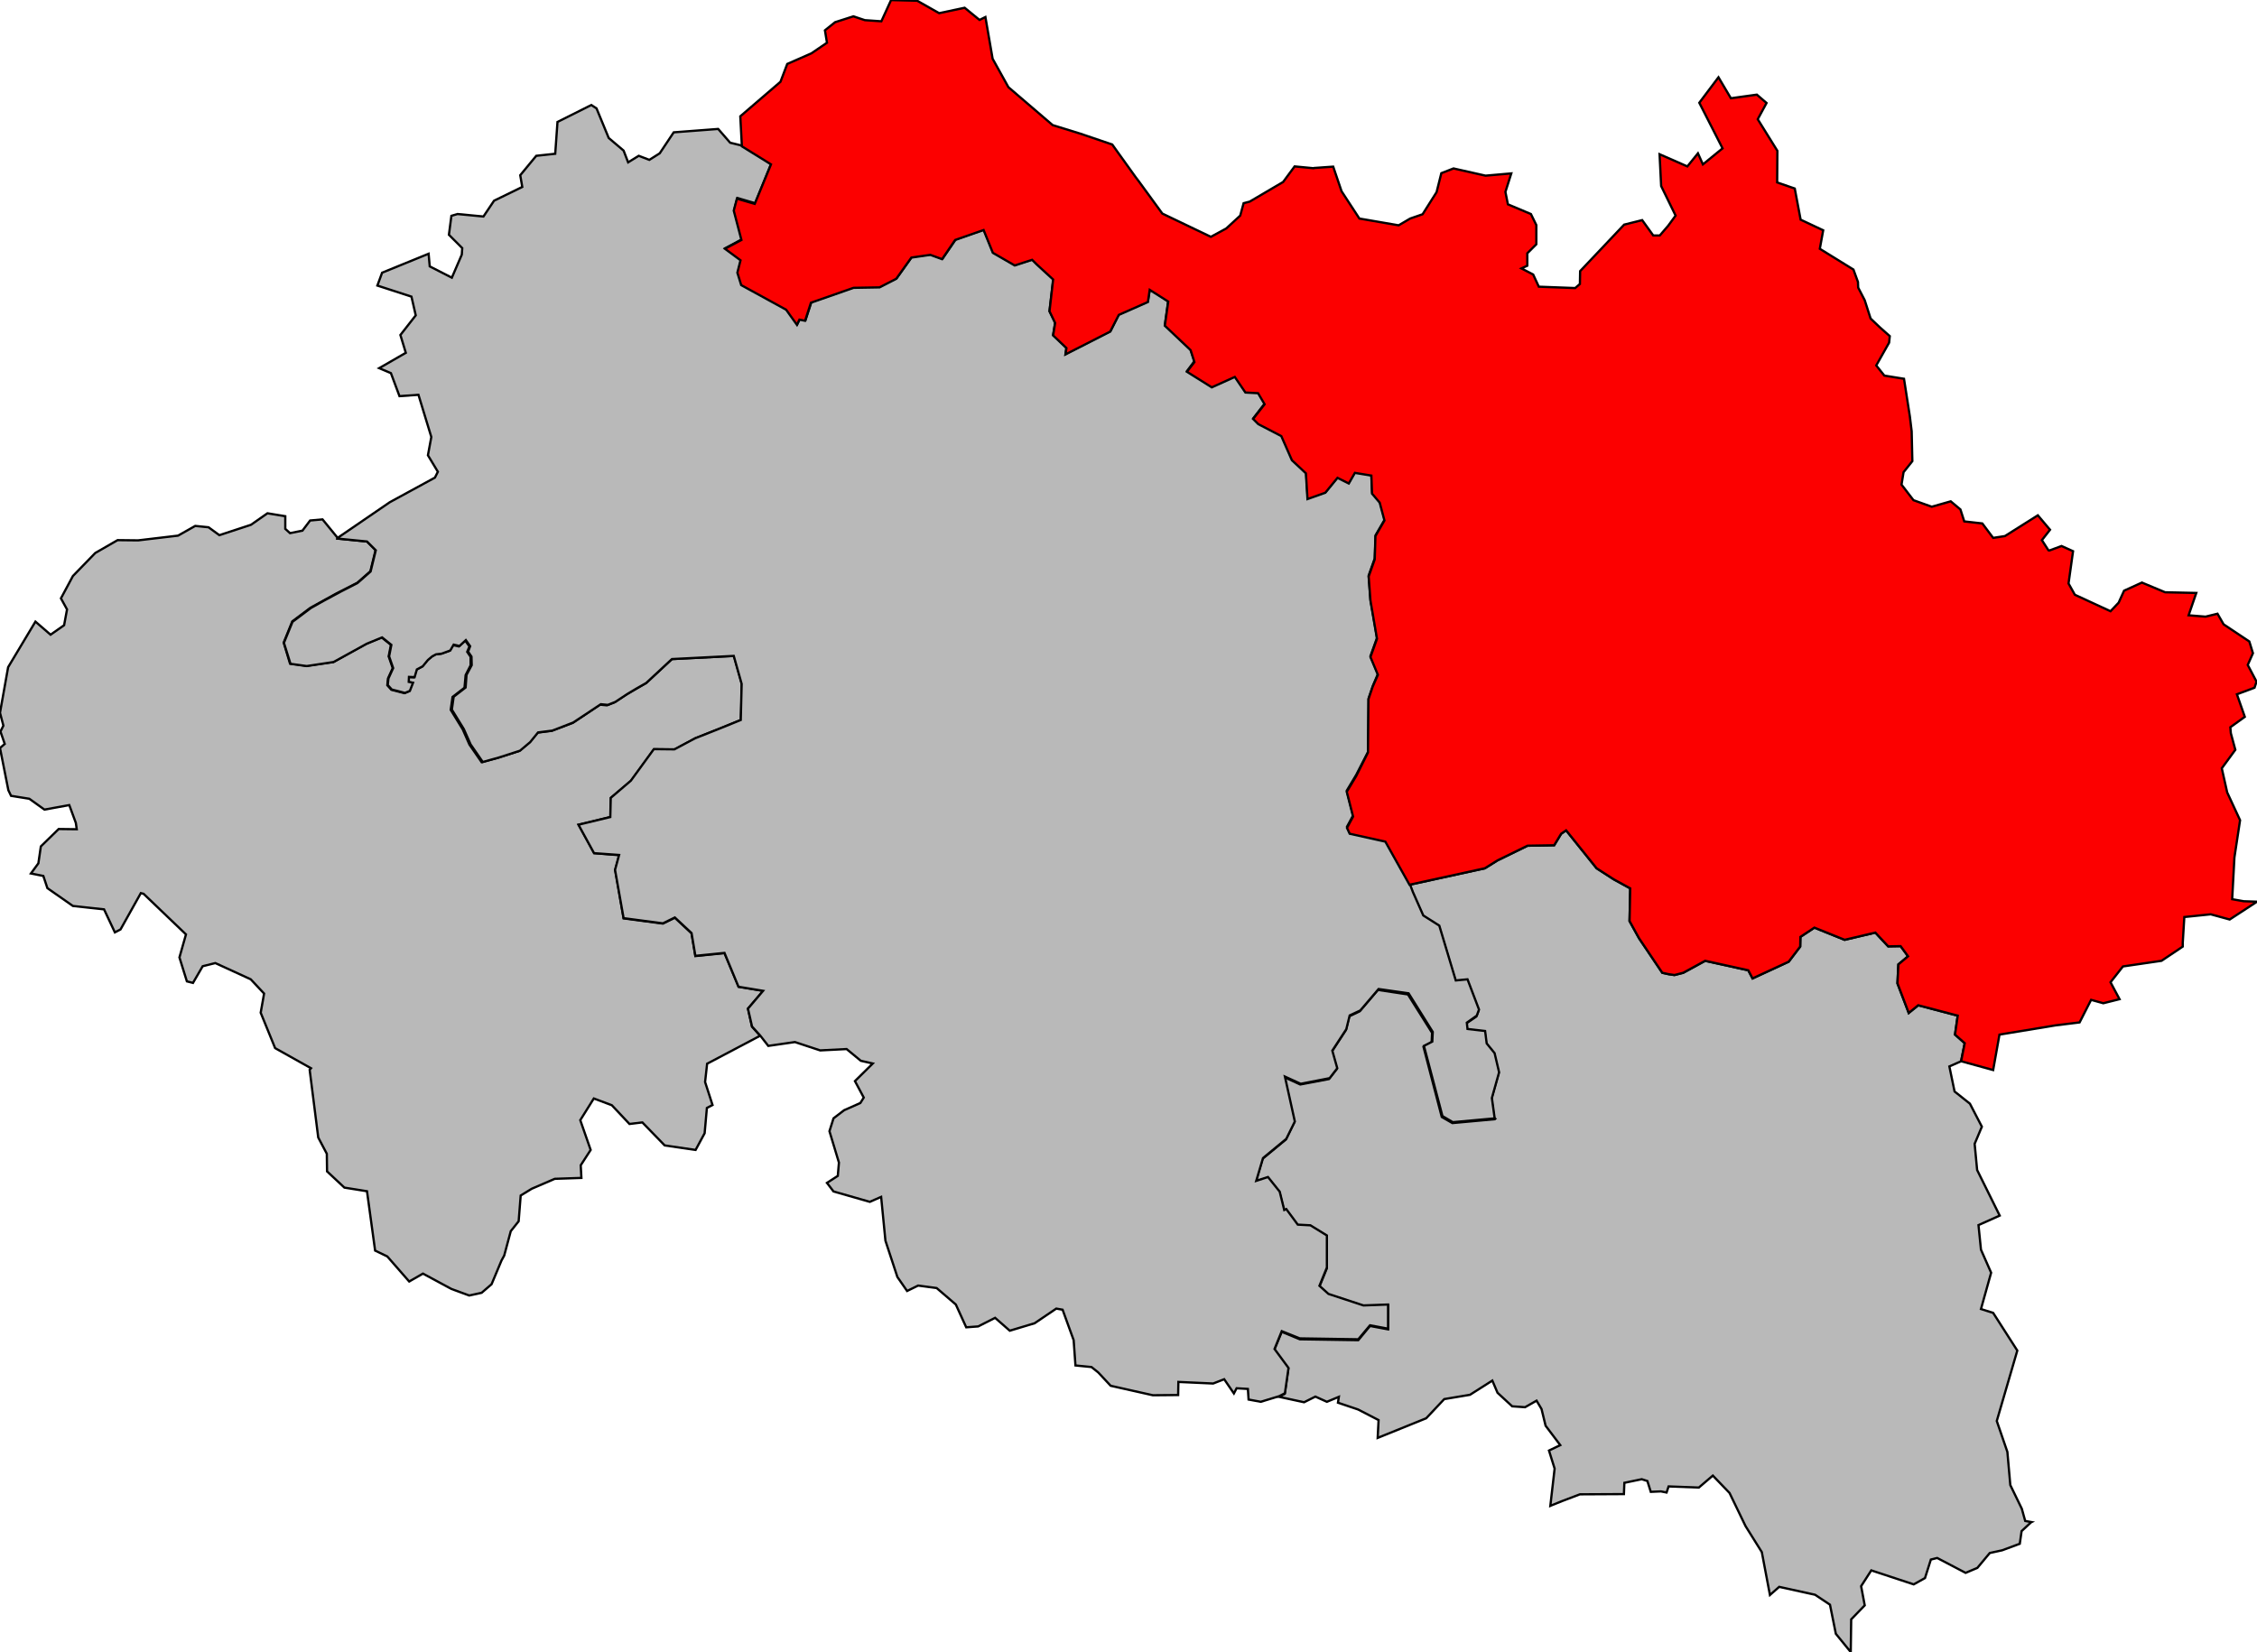
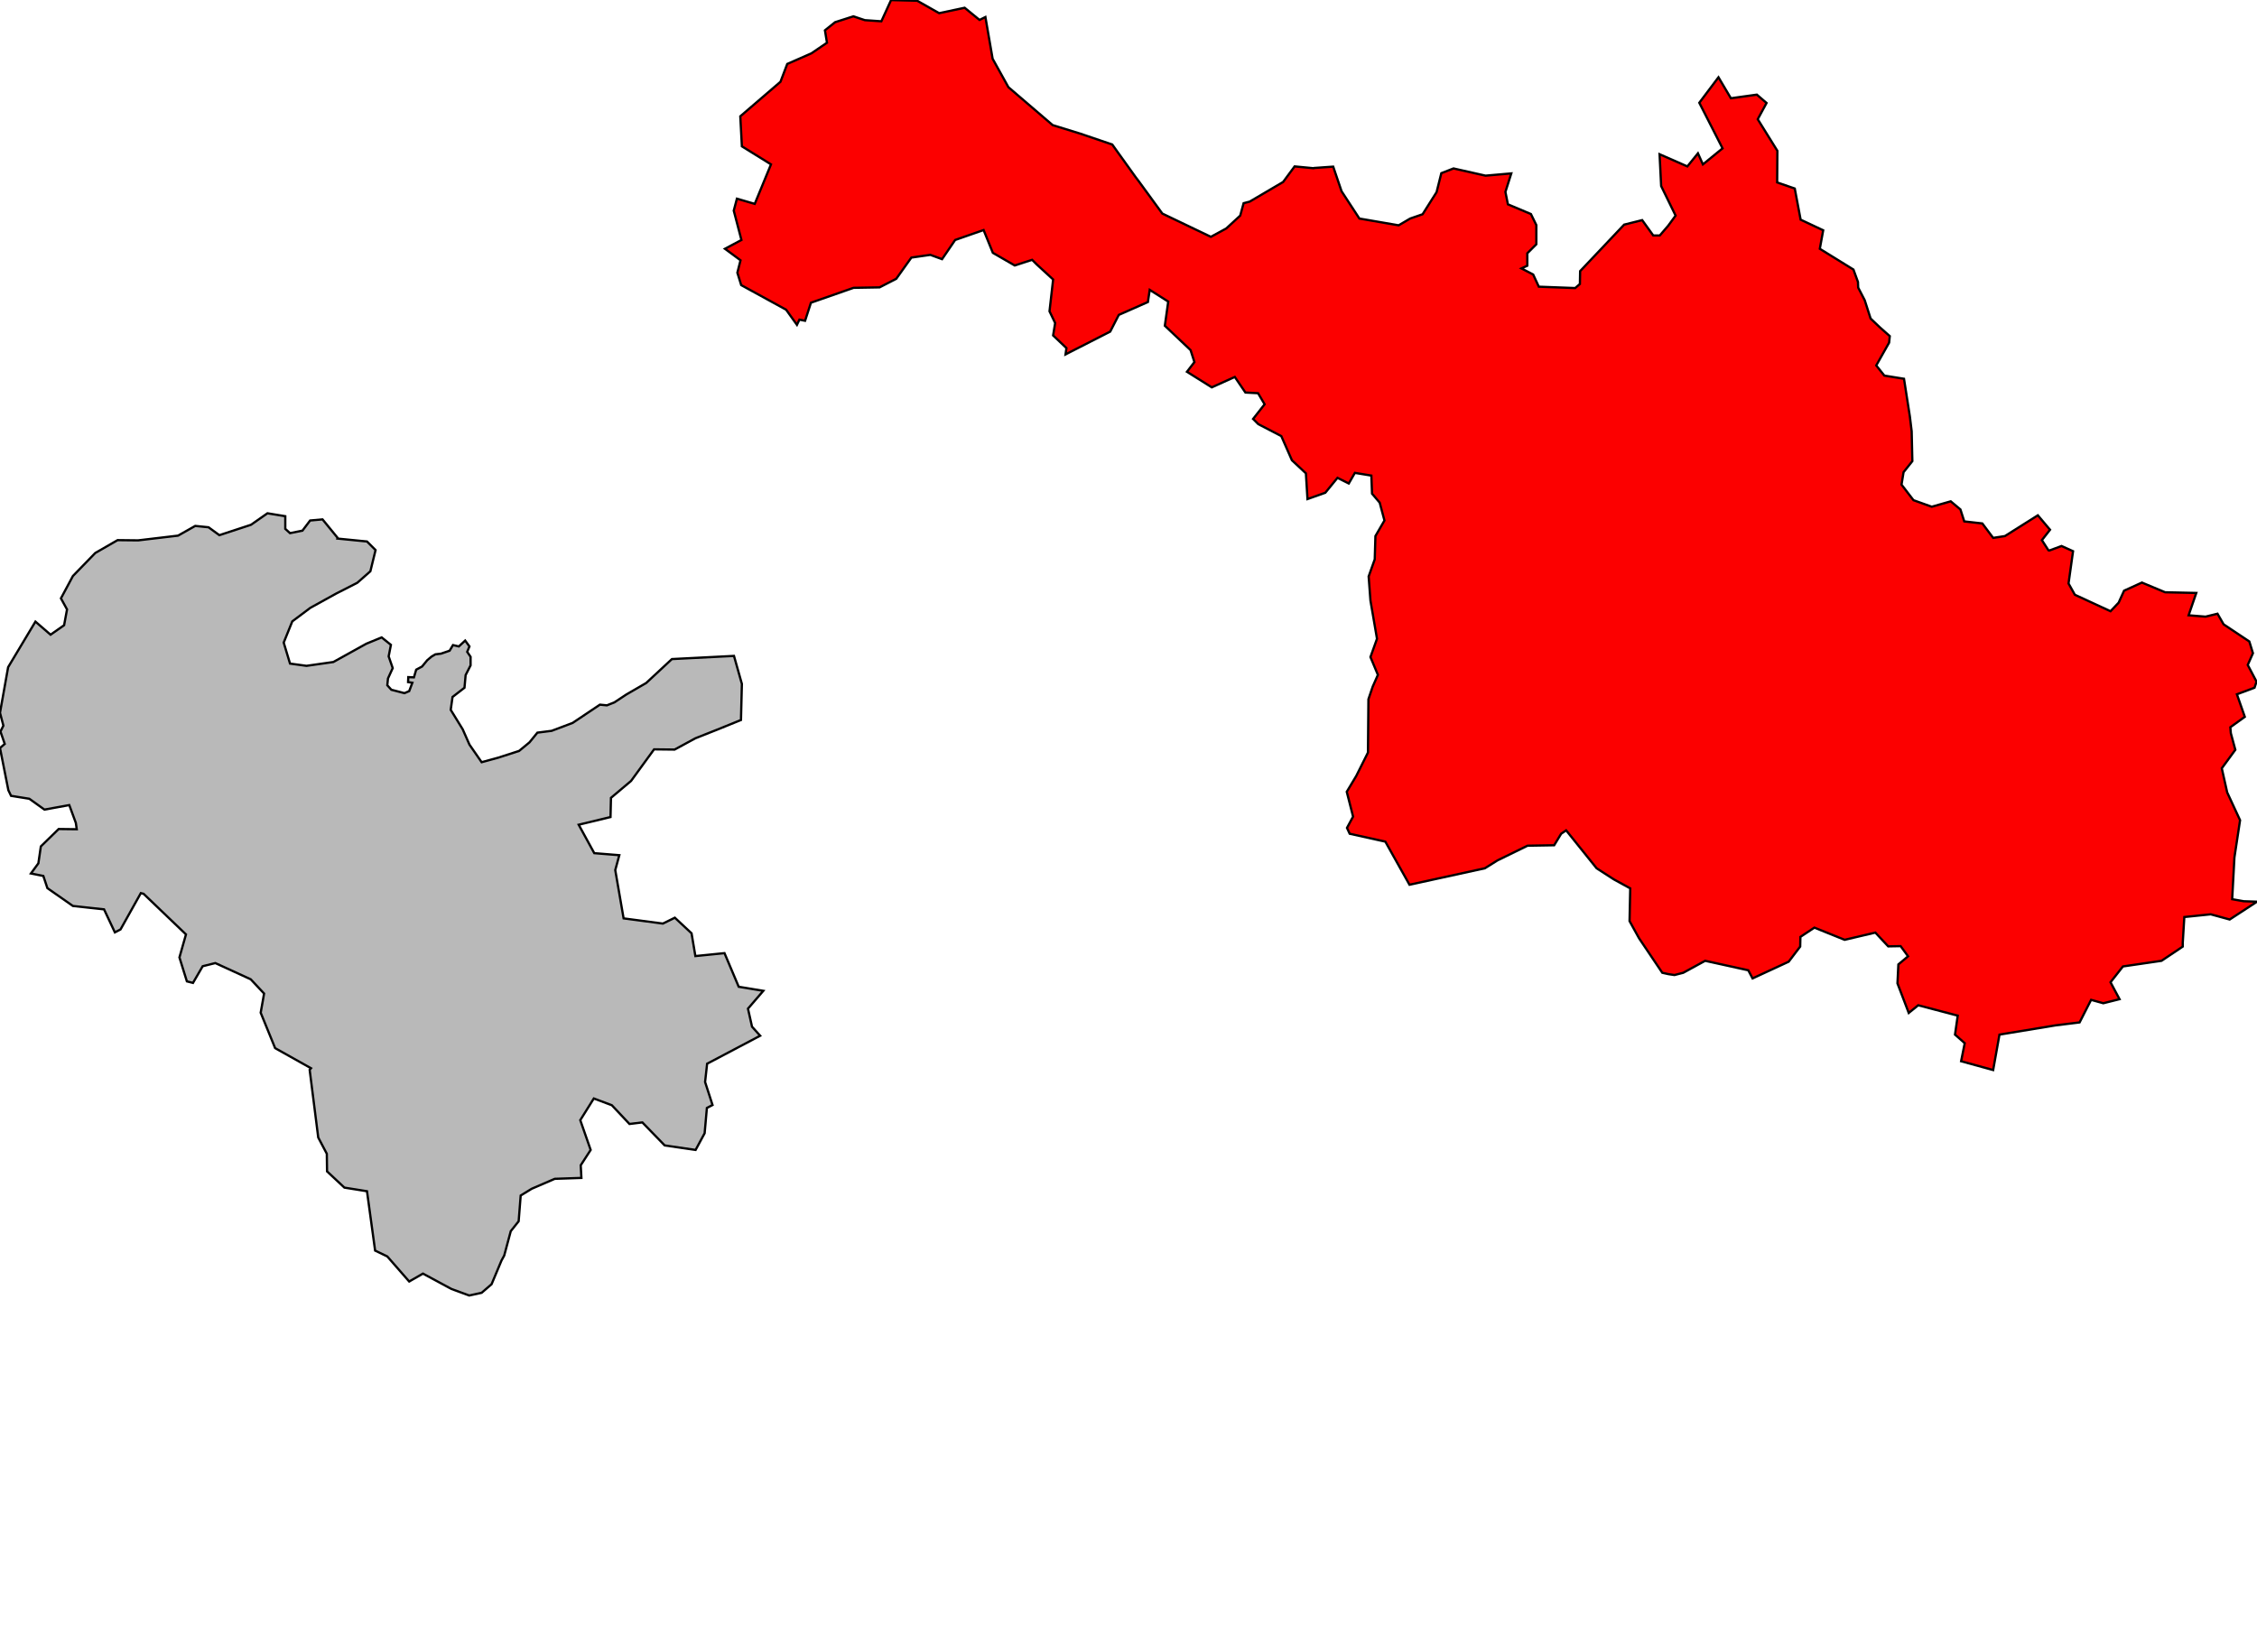
<svg xmlns="http://www.w3.org/2000/svg" xmlns:ns1="http://sodipodi.sourceforge.net/DTD/sodipodi-0.dtd" xmlns:ns2="http://www.inkscape.org/namespaces/inkscape" version="1.1" id="svg2" ns1:docname="Blank_Map_of_Allier_Department,_France,_with_Communes.svg" x="0px" y="0px" viewBox="0 0 1000 732" style="enable-background:new 0 0 1000 732;" xml:space="preserve">
  <style type="text/css">
	.st0{fill:#B9B9B9;stroke:#000000;}
	.st1{fill:#FC0000;stroke:#000000;}
</style>
  <ns1:namedview bordercolor="#666666" borderopacity="1" gridtolerance="10" guidetolerance="10" id="namedview330" ns2:current-layer="g8" ns2:cx="500" ns2:cy="366" ns2:pageopacity="0" ns2:pageshadow="2" ns2:window-height="1018" ns2:window-maximized="1" ns2:window-width="1920" ns2:window-x="-8" ns2:window-y="-8" ns2:zoom="1.1330881" objecttolerance="10" pagecolor="#ffffff" showgrid="false">
	</ns1:namedview>
  <g id="g6" transform="translate(0,46.804) scale(1,-1) translate(0,-45.931)">
    <g id="g8">
-       <polygon class="st0" points="897.3,-581.2 895.8,-575.8 890.7,-565.3 889.4,-550.6 884.7,-536.9 893.8,-505.7 883.1,-489     877.7,-487.3 882.2,-471.2 877.7,-461 876.6,-450.1 886,-445.9 876,-425.7 874.9,-414.1 878.1,-406.5 872.8,-396.3 866,-390.9     863.7,-379.8 868.9,-377.5 870.5,-369.5 866.2,-365.7 867.4,-357.3 849.9,-352.7 845.7,-356.1 840.7,-343 841.1,-334.6     845.4,-331 842.1,-326.5 836.6,-326.6 830.9,-320.5 817.3,-323.7 803.9,-318.3 797.7,-322.4 797.6,-326.7 792.5,-333.4     776.5,-340.8 774.6,-337.2 755.5,-333 745.8,-338.3 741.9,-339.3 739.2,-338.9 736.5,-338.3 726.2,-323 722,-315.4 722.3,-300.9     715,-296.9 707.4,-292 693.9,-275.2 691.7,-276.7 688.6,-281.8 676.8,-282 663.5,-288.5 657.9,-292 624.5,-299.3 625.9,-302.9     630.5,-313.3 637.6,-317.8 644.9,-342.1 650.1,-341.6 655.1,-355 654.1,-357.7 649.7,-360.7 650,-363.5 657.8,-364.4     658.5,-369.9 662,-374.2 664,-382.7 660.8,-394.1 662,-402.9 662.1,-403.2 643.5,-404.9 638.8,-402.2 630.7,-371.1 634.3,-369.2     634.5,-364.9 623.8,-347.9 610.5,-345.9 602.4,-355.4 597.8,-357.6 596.3,-363.7 590.1,-373.2 592.3,-380.9 588.8,-385.4     576.1,-387.8 569.1,-384.6 573.4,-404.6 569.7,-412.2 559.4,-420.7 556.4,-430.8 561.7,-429.1 566.9,-435.6 568.9,-443.7     569.8,-443.3 574.9,-450.2 580.6,-450.5 587.9,-455 587.9,-469.2 584.6,-477.3 588.6,-480.9 604.1,-486 615.1,-485.6 615,-496.3     607,-494.8 601.8,-501.1 575.9,-500.7 567.9,-497.4 564.6,-505.3 570.8,-513.7 569.2,-524.9 566.7,-526.2 577.8,-528.6     582.8,-526.1 587.9,-528.4 593.2,-526.2 592.8,-528.8 601.7,-531.8 610.8,-536.5 610.4,-544.4 631.9,-535.7 639.9,-527.2     651.3,-525.3 661.2,-519 663.5,-524.4 670,-530.4 675.7,-530.8 680.8,-527.9 683,-531.6 684.8,-539 691.3,-547.6 686.3,-550     688.8,-558 686.9,-574.5 692.1,-572.4 700,-569.4 719.5,-569.3 719.7,-564.3 727.4,-562.7 729.9,-563.5 731.4,-568.3     735.9,-568.1 738.4,-568.6 739.3,-565.9 752.7,-566.4 758.9,-561.1 766.3,-568.8 773.4,-583.5 780.6,-595 784.2,-614     788.3,-610.4 804.2,-613.9 810.8,-618.3 813.4,-631.2 820,-639.3 820.2,-624.8 826.2,-618.6 824.6,-610.1 829.1,-603.1     847.9,-609.3 852.9,-606.5 855.5,-598.3 858.3,-597.6 870.9,-604.2 876.1,-602 881.6,-595.4 887.1,-594.2 894.9,-591.3     895.7,-585.7 899.9,-581.8 900.1,-581.7   " />
      <polygon class="st0" points="183.4,-207.4 183.4,-207.4 184.4,-204 187,-202.6 189.3,-199.8 191.2,-198.2 192.9,-197.2     195.4,-196.9 199.2,-195.6 200.7,-193.1 203.3,-193.7 206.1,-191.1 208,-193.7 207,-196.1 208.5,-198.3 208.5,-202.1     206.3,-206.4 205.8,-212 200.5,-216.1 199.7,-221.8 205,-230.4 208,-237.2 213.4,-245 220.7,-243 230,-240 234.6,-236.2     238.1,-231.9 244.4,-231.1 253.7,-227.6 265.8,-219.5 268.9,-219.8 272.2,-218.5 277.5,-215 286.3,-209.9 297.7,-199.3     325.2,-197.9 328.7,-210.3 328.3,-226.3 317.7,-230.6 308.1,-234.4 298.9,-239.4 289.8,-239.3 279.6,-253.3 270.7,-260.8     270.5,-269.3 256.4,-272.7 263.3,-285.3 274.4,-286.2 272.6,-292.8 276.3,-314.2 293.7,-316.5 299,-313.9 306.4,-320.8     308.1,-330.9 321,-329.6 327.3,-344.5 338.2,-346.3 331.4,-354.2 333.2,-362.2 336.8,-366.2 313.3,-378.6 312.4,-386.7     315.7,-396.9 313.2,-398.2 312.2,-409.4 308.2,-416.8 294.5,-414.8 284.6,-404.6 278.9,-405.3 271.1,-397 263.1,-394     257.1,-403.6 261.7,-416.8 257.3,-423.6 257.6,-429.2 245.8,-429.6 235.6,-434 230.7,-437 229.8,-448.4 226.3,-452.8     223.4,-463.6 222.2,-465.8 217.8,-476.3 213.4,-480.1 207.9,-481.3 200,-478.4 187.4,-471.6 181.3,-475.1 171.6,-464     166.2,-461.4 162.6,-435.1 152.6,-433.5 144.9,-426.3 144.8,-418.5 141,-411.3 137.2,-381.3 137.8,-380.6 121.9,-371.7     115.5,-356 116.5,-350.4 117,-347.5 111.1,-341.2 95.4,-334 89.8,-335.4 85.5,-342.8 82.8,-342.1 79.5,-331.5 82.4,-321.3     63.6,-303.3 62.4,-303 53.4,-319.1 50.9,-320.4 46.1,-310.2 32.3,-308.7 21,-300.8 19.2,-295.4 13.7,-294.3 17,-289.8     18.1,-282.3 26,-274.6 34,-274.7 33.6,-271.9 30.7,-264 19.7,-266 13,-261.2 4.9,-259.9 3.7,-257.4 0,-238.7 2.1,-236.9     0.2,-231.4 1.5,-228.8 0,-223.1 3.6,-202.9 15.7,-182.7 22.4,-188.5 28.4,-184.3 29.7,-177.3 27,-172.4 32.3,-162.5 42.2,-152.3     52.1,-146.6 61.2,-146.7 78.9,-144.6 86.5,-140.3 92.4,-140.9 97.2,-144.4 111.2,-139.8 118.5,-134.7 126.4,-136 126.4,-141.6     128.5,-143.5 134,-142.4 137.4,-137.9 142.9,-137.4 149.6,-145.6 149.5,-145.9 162.6,-147.2 166.4,-151 164.1,-160.4     158.3,-165.5 148.9,-170.3 137.5,-176.6 129.5,-182.6 125.7,-192 128.5,-201.3 135.8,-202.3 147.7,-200.6 162.3,-192.5     169.1,-189.7 173.2,-193 172.2,-198.1 174,-203.3 171.9,-207.9 171.6,-210.9 173.4,-212.9 179.2,-214.4 181.3,-213.5     182.7,-209.8 180.8,-209.5 180.9,-207.3 180.9,-207.3   " />
-       <path class="st0" d="M281.9-212.4l4.4,2.5l11.4,10.6l27.4,1.4l3.5-12.4l-0.4-16l-10.6-4.3l-9.6-3.8l-9.2-4.9l-9.1,0.1l-10.2-14    l-8.9-7.6l-0.2-8.5l-14.1-3.4l6.9-12.6l11.1-0.8l-1.8-6.6l3.8-21.4l17.4-2.3l5.3,2.6l7.4-6.9l1.7-10.1l12.9,1.3l6.2-15l10.9-1.8    l-6.7-7.9l1.8-7.9l3.6-4l3.6-4.6l11.8,1.7l11.2-3.7l11.7,0.6l6.3-5.2l5.3-1.2l-7.9-7.8l3.9-7.3l-1.5-2.4l-7.2-3.2l-4.7-3.6    l-1.8-5.7l4.2-13.9l-0.5-5.9l-4.8-3.1l2.9-3.8l16.1-4.6l5,2.2l1.9-19.4l5.3-16.1l4.3-6.2l4.9,2.4l8.2-1.1l8.5-7.3l4.6-10.1    l5.3,0.4l7.5,3.8l6.5-5.7l11,3.3l9.6,6.5l2.8-0.5l4.9-13.5l0.8-11.2l7.1-0.7l3-2.4l5.5-5.9l18.7-4.2l11.2,0.1l0.1,5.8l15.4-0.7    l4.9,1.9l4.3-6.3l1.2,2.3l5-0.3l0.3-4.7l5.4-1l8.2,2.5l2.5,1.3l1.6,11.2l-6.2,8.4l3.2,7.9l8-3.2l25.9-0.4l5.2,6.2l8-1.5l0,10.7    l-10.9-0.4l-15.5,5.1l-4,3.6l3.3,8.1l0,14.2l-7.3,4.5l-5.6,0.3l-5.1,6.9l-0.9-0.4l-2,8.1l-5.2,6.5l-5.2-1.7l3,10.1l10.3,8.5    l3.8,7.7l-4.4,19.9l7-3.2l12.8,2.5l3.4,4.4l-2.2,7.8l6.2,9.5l1.5,6.1l4.7,2.2l8.1,9.5l13.3-1.9l10.7-17.1l-0.2-4.3l-3.7-1.9    l8.2-31.1l4.6-2.7l18.7,1.7l-0.2,0.3l-1.2,8.7l3.2,11.4l-2,8.5l-3.5,4.3l-0.7,5.5l-7.8,0.9l-0.3,2.8l4.4,3.1l1,2.7l-5.1,13.4    l-5.2-0.5l-7.3,24.3l-7.1,4.5l-4.6,10.4l-1.4,3.7l-10.8,19.1l-15.8,3.5l-1.2,2.6l2.7,5l-2.8,11l4.2,7l5.3,10.3l0.2,23.6l1.9,5.6    l2.2,5.2l-3.3,7.9l2.9,8.1l-2.9,16.9l-0.8,10.7l2.7,7.6l0.4,10.3l4,6.9l-2.1,7.9l-3.4,4l-0.4,7.9l-7.3,1.2l-2.7-4.7l-4.9,2.5    l-5.4-6.6l-7.9-2.7l-0.7,11.4l-6.2,5.8l-4.7,10.7l-10.2,5.3l-2.3,2.2l5.1,6.6l-2.9,4.9l-5.7,0.3l-4.7,6.9l-10.2-4.6l-11,6.8    l3.3,4.4l-1.7,5.2l-11.4,10.8l1.5,10.7l-8.2,5.1l-0.8-5.3l-12.9-5.8l-3.7-7.4l-19.9-10.1l0.4,2.8l-5.9,5.6l0.9,5.5l-2.5,5.1    l1.7,14.2l-7.3,6.7l-2,2l-7.7-2.5l-9.7,5.6l-4.1,10.1l-12.5-4.4l-5.8-8.5l-5.2,1.9l-8.4-1.1l-6.7-9.4l-7.4-3.8l-11.5-0.2    l-18.9-6.6l-2.6-8l-2.5,0.6l-1.1-2.3l-4.8,6.7l-19.9,10.9l-1.6,5.4l1.4,5.5l-7,5.1l7.3,3.9l-3.4,13l1.4,5.3l7.9-2.3l7.1,17.5    l-12.9,8l-5.3,1.3l-5.3,6.1l-19.7-1.5l-6.2-9.3l-4.6-2.9l-4.7,1.8l-4.7-2.9l-2,5.2l-6.6,5.6l-5.4,13.1l-2.3,1.5l-15-7.5l-1-14.1    l-8.4-0.9l-7.1-8.6l0.9-5.2l-12.5-6.1l-4.7-7l-11.5,1.1l-2.7-0.8l-1.1-8.4l5.9-5.9l-0.2-2.9l-4.4-10.2l-9.8,5l-0.5,5.6l-20.6-8.4    l-2.1-5.7l15.1-4.9l1.9-8.3l-6.8-8.7l2.4-7.9L168-70.4l5.2-2.2l3.8-10.2l8.4,0.6l5.7-18.7l-1.5-8.1l4.4-7.3l-1.3-2.6l-20-10.9    l-23.1-15.8l-0.1-0.3l13.1-1.3l3.9-3.9l-2.3-9.4l-5.8-5.1l-7.6-3.9l-7.6-4.1l-5.5-3.1l-8.1-6.1l-3.8-9.3l2.9-9.3l7.2-1l11.9,1.8    l14.7,8.1l6.8,2.8l4.1-3.3l-1-5.1l1.8-5.2l-2.1-4.6l-0.3-2.9l1.8-2l2.4-0.6l3.4-0.9l2.2,0.9l0.7,1.8l0.7,1.8l-1.9,0.4l0.1,2.2    l2.5-0.1l1,3.4l2.6,1.4l2.3,2.8l1.9,1.6l1.7,0.9l2.5,0.3l1.9,0.7l1.9,0.7l1.5,2.6l2.6-0.6l2.8,2.6l1.9-2.7l-0.9-2.4l1.5-2.2    l0.1-3.8l-2.3-4.3l-0.4-5.6l-5.3-4.1l-0.8-5.7l5.3-8.6l3-6.8l5.4-7.8l7.2,2l9.3,3l4.5,3.8l3.5,4.3l6.3,0.8l9.3,3.6l12.2,8.1    l3.1-0.3l3.3,1.3l5.3,3.5L281.9-212.4z" />
      <polygon class="st1" points="994.1,-306.6 989,-305.7 990,-287.2 992.5,-270.7 986.8,-258.4 984.4,-247.7 990.4,-239.5     988.4,-232.1 988.2,-229.5 994.6,-224.9 991.1,-214.9 998.9,-212 999.8,-209.3 995.9,-201.9 998.2,-196.7 996.6,-191.5     985.2,-183.9 982.5,-179.2 977.2,-180.5 969.7,-179.9 973.1,-170 959.3,-169.7 949,-165.4 941.1,-169 938.7,-174.3 935.1,-178.1     919.3,-170.8 916.5,-165.8 918.5,-151.5 913.4,-149.2 908,-151.2 907.6,-151.1 904.7,-146.6 908.3,-142 902.9,-135.6     888.3,-144.8 883.1,-145.6 878.3,-139.2 870.3,-138.3 868.6,-133 864.3,-129.4 855.9,-131.8 847.8,-128.9 842.5,-122     843.4,-116.5 847.3,-111.6 847,-98.4 846.2,-91.8 843.6,-75.1 834.9,-73.7 831.3,-69.2 837,-59.1 837.3,-56.2 832.9,-52.3     828.8,-48.4 826.2,-40.3 823.3,-34.7 823.2,-32.2 821.2,-26.7 806.3,-17.5 807.8,-9.3 797.8,-4.6 795.2,9.2 787.4,11.9     787.5,25.9 778.8,39.9 782.7,47.1 778.4,50.8 766.9,49.2 761.4,58.5 752.9,47.2 763.2,27 754.5,19.9 752.3,24.8 747.6,19     735.3,24.4 736,10.3 742.4,-2.8 739.1,-7.3 735.4,-11.6 732.5,-11.6 727.6,-4.8 719.6,-6.8 700.1,-27.4 700,-33.1 697.9,-34.9     681.8,-34.3 679.3,-28.9 674.1,-26.2 676.7,-25 676.7,-19.5 680.7,-15.5 680.7,-7 678.3,-2.1 668.1,2.2 667,7.7 669.6,15.9     658.2,14.9 644,18.1 638.6,16 636.5,7.6 630.3,-2.2 624.8,-4.1 619.7,-7.1 602.3,-4.1 594.4,8 590.7,18.9 582.2,18.3 582,18.2     573.6,19 568.5,12.1 553.7,3.4 551,2.7 549.5,-2.8 543.3,-8.5 536.5,-12.2 515,-1.9 504.5,12.5 503.2,14.2 492.8,28.7 478.7,33.5     466.4,37.3 446.8,54.1 439.8,66.7 436.6,85.2 434,83.9 427.4,89.3 416.1,86.9 406.4,92.4 394.8,92.7 390.5,83.3 383.2,83.8     378.1,85.5 370,82.9 365.5,79.3 366.4,73.8 359.5,69.1 348.8,64.4 345.8,56.5 328,41.2 328.7,27.9 341.6,19.9 334.4,2.4     326.5,4.7 325.1,-0.6 328.5,-13.6 321.2,-17.5 328.1,-22.6 326.7,-28.1 328.4,-33.6 348.3,-44.5 353.1,-51.2 354.2,-48.9     356.7,-49.4 359.3,-41.4 378.2,-34.8 389.7,-34.6 397.1,-30.8 403.8,-21.4 412.2,-20.2 417.4,-22.1 423.2,-13.6 435.8,-9.2     439.9,-19.3 449.6,-24.9 457.3,-22.4 459.3,-24.4 466.6,-31.1 465,-45.2 467.5,-50.4 466.6,-55.9 472.5,-61.5 472.1,-64.3     491.9,-54.2 495.7,-46.8 508.6,-41.1 509.4,-35.7 517.6,-40.9 516.1,-51.6 527.5,-62.4 529.2,-67.7 525.9,-72 536.9,-78.9     547.1,-74.3 551.8,-81.2 557.4,-81.5 560.3,-86.4 555.2,-92.9 557.5,-95.2 567.7,-100.5 572.4,-111.2 578.6,-117 579.3,-128.4     587.2,-125.6 592.6,-119 597.6,-121.5 600.3,-116.8 607.6,-118 607.9,-126 611.3,-130 613.4,-137.9 609.4,-144.8 609.1,-155.1     606.4,-162.7 607.2,-173.4 610.1,-190.3 607.2,-198.4 610.5,-206.3 608.2,-211.5 606.3,-217.1 606.1,-240.7 600.9,-251.1     596.7,-258.1 599.5,-269.1 596.8,-274.1 598,-276.7 613.8,-280.2 624.5,-299.3 657.9,-292 663.5,-288.5 676.8,-282 688.6,-281.8     691.7,-276.7 693.9,-275.2 707.4,-292 715,-296.9 722.3,-300.9 722,-315.4 726.2,-323 736.5,-338.3 739.2,-338.9 741.9,-339.3     745.8,-338.3 755.5,-333 774.6,-337.2 776.5,-340.8 792.5,-333.4 797.6,-326.7 797.7,-322.4 803.9,-318.3 817.3,-323.7     830.9,-320.5 836.6,-326.6 842.1,-326.5 845.4,-331 841.1,-334.6 840.7,-343 845.7,-356.1 849.9,-352.7 867.4,-357.3     866.2,-365.7 870.5,-369.5 868.9,-377.5 883.1,-381.4 885.9,-365.7 910.8,-361.6 921.4,-360.3 926.5,-350.3 931.9,-351.8     939.1,-350 935.1,-342.5 940.6,-335.5 957.7,-333 967.1,-326.7 967.1,-325.1 967.8,-313.6 979.5,-312.4 987.9,-314.7 1000,-306.8       " />
    </g>
  </g>
</svg>